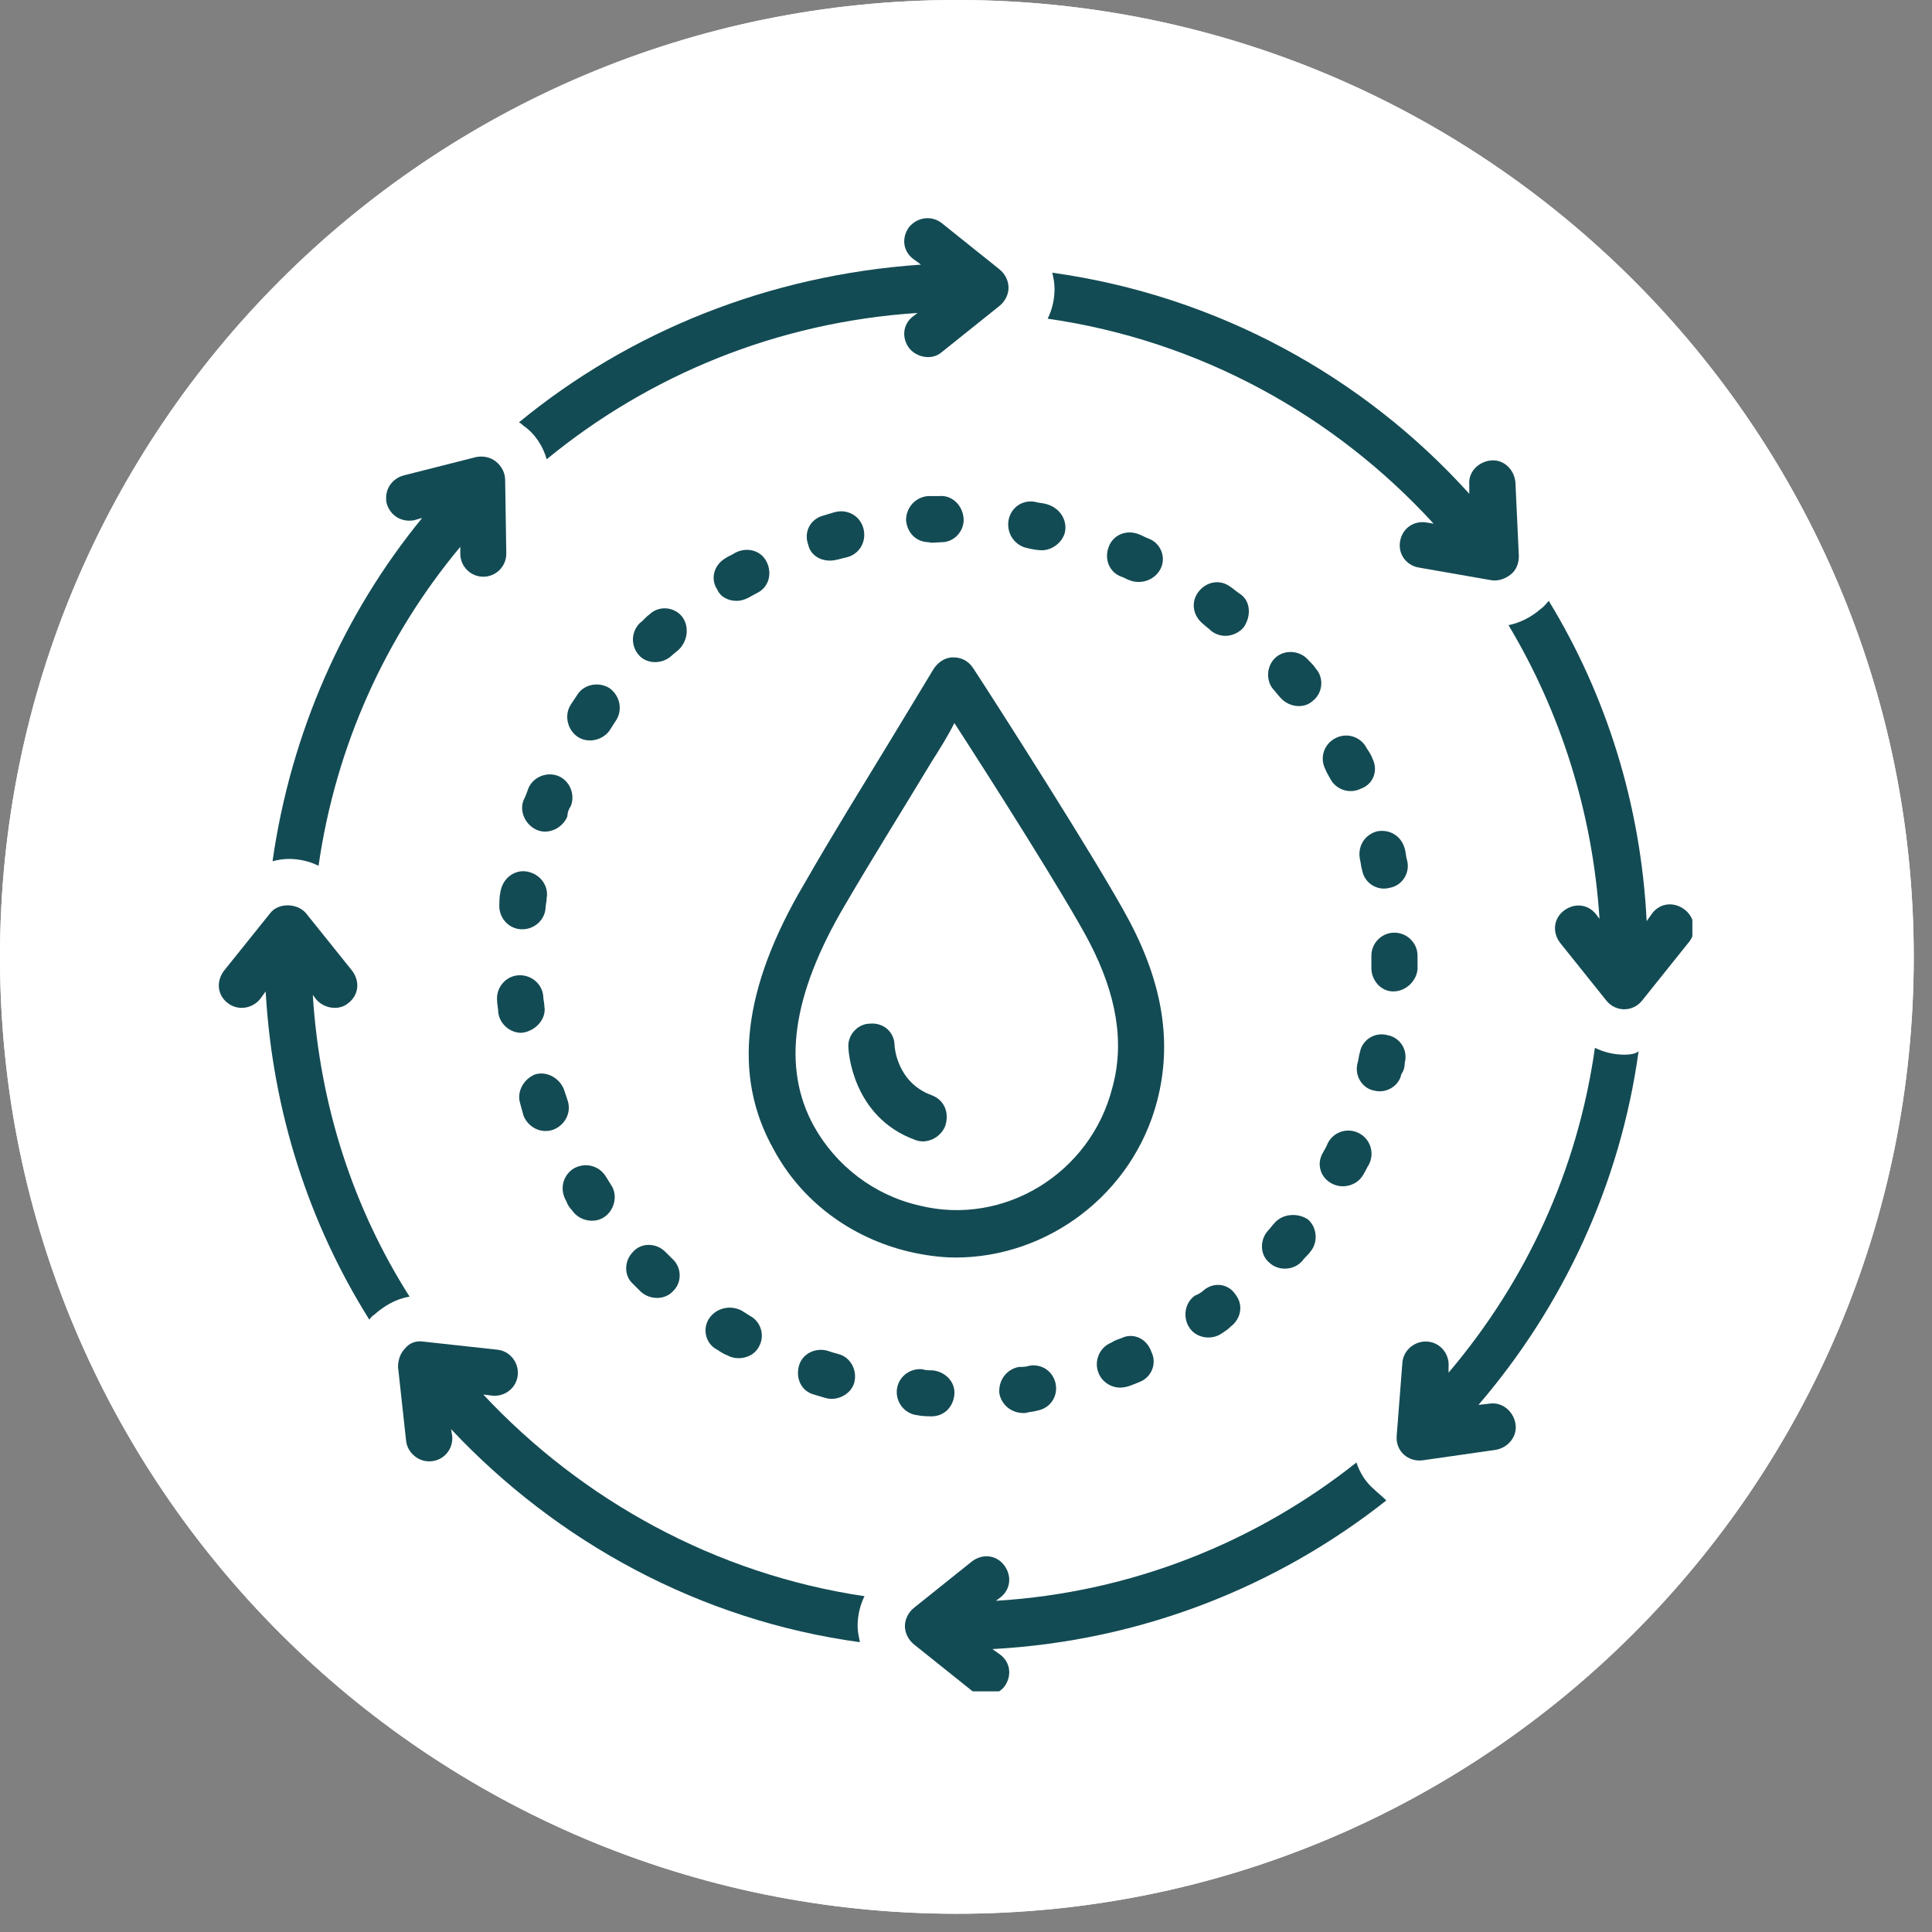
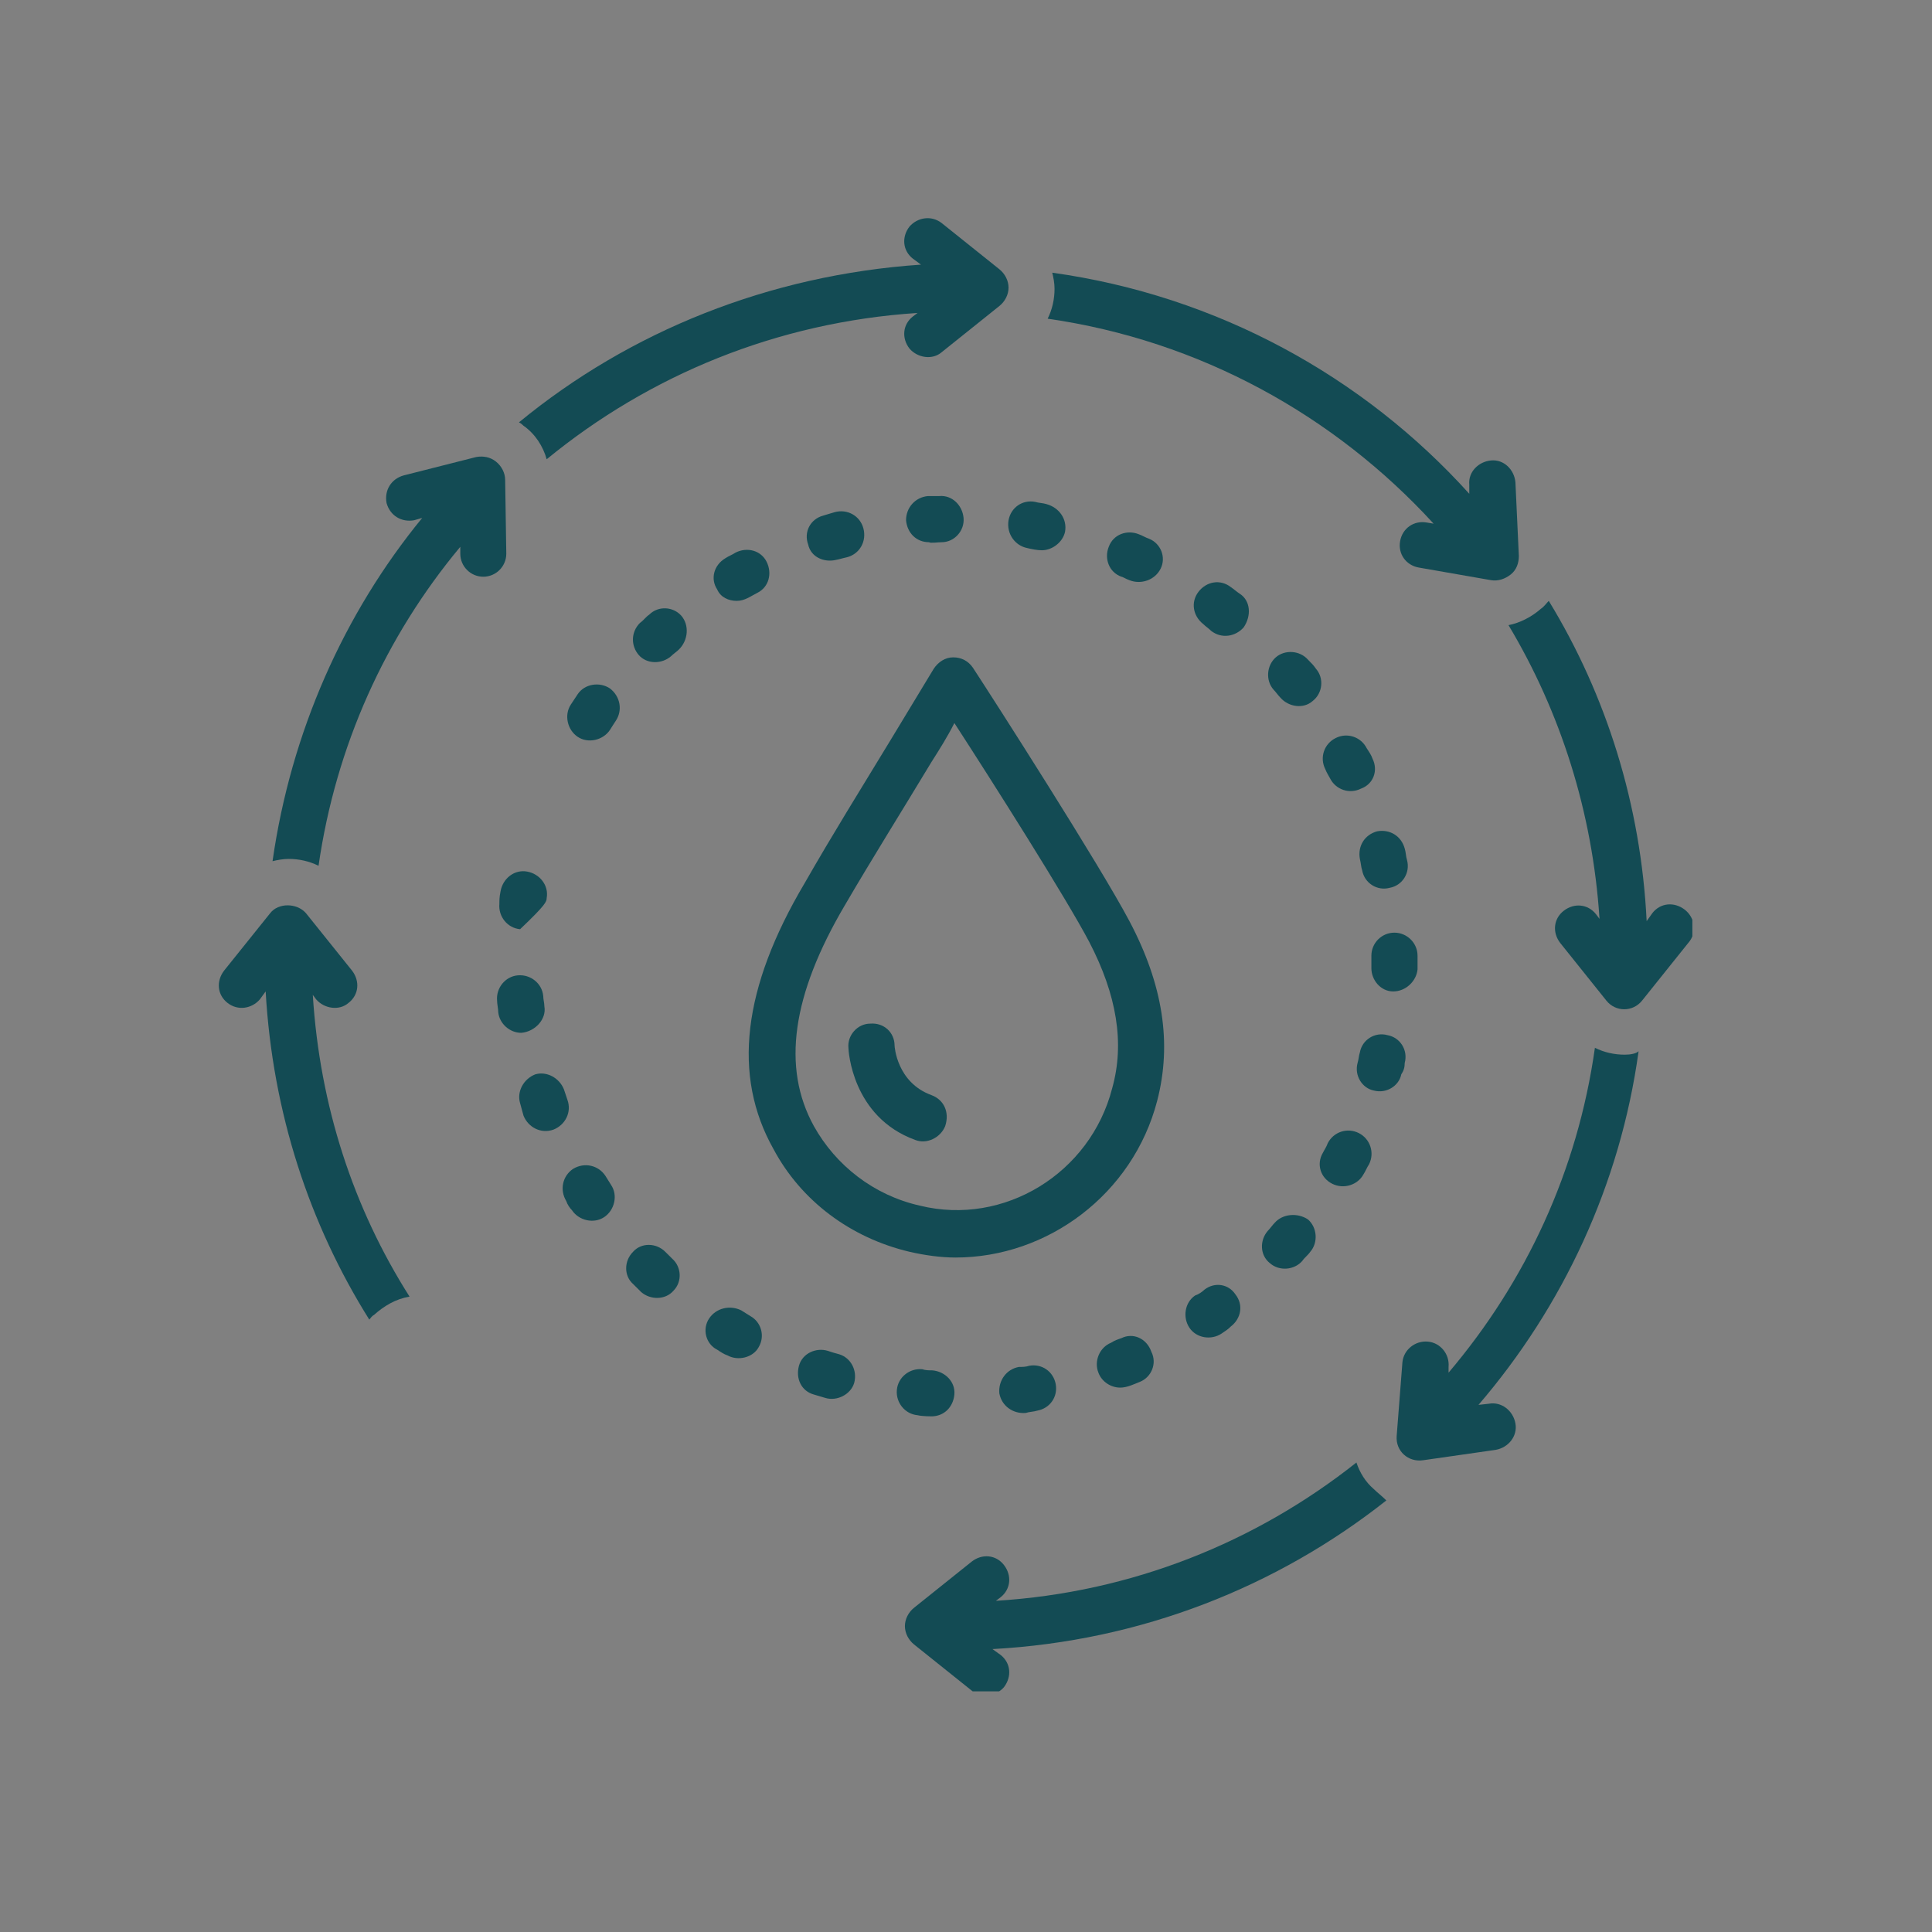
<svg xmlns="http://www.w3.org/2000/svg" width="70" zoomAndPan="magnify" viewBox="0 0 52.5 52.5" height="70" preserveAspectRatio="xMidYMid meet" version="1.0">
  <rect x="0" y="0" width="52.5" height="52.5" fill="#808080" stroke="none" />
  <defs>
    <clipPath id="038e766cb6">
-       <path d="M 0 0 L 52.004 0 L 52.004 52.004 L 0 52.004 Z M 0 0 " clip-rule="nonzero" />
-     </clipPath>
+       </clipPath>
    <clipPath id="71745ec4d0">
      <path d="M 26.004 0 C 11.641 0 0 11.641 0 26.004 C 0 40.363 11.641 52.004 26.004 52.004 C 40.363 52.004 52.004 40.363 52.004 26.004 C 52.004 11.641 40.363 0 26.004 0 Z M 26.004 0 " clip-rule="nonzero" />
    </clipPath>
    <clipPath id="be54cba838">
      <path d="M 40 16 L 45.988 16 L 45.988 28 L 40 28 Z M 40 16 " clip-rule="nonzero" />
    </clipPath>
    <clipPath id="d6e18c9522">
      <path d="M 24 39 L 38 39 L 38 45.961 L 24 45.961 Z M 24 39 " clip-rule="nonzero" />
    </clipPath>
    <clipPath id="9219840d83">
      <path d="M 14 5.844 L 28 5.844 L 28 13 L 14 13 Z M 14 5.844 " clip-rule="nonzero" />
    </clipPath>
    <clipPath id="5c311e0d72">
      <path d="M 5.867 24 L 12 24 L 12 36 L 5.867 36 Z M 5.867 24 " clip-rule="nonzero" />
    </clipPath>
  </defs>
  <g clip-path="url(#038e766cb6)">
    <g clip-path="url(#71745ec4d0)">
      <path fill="#ffffff" d="M 0 0 L 52.004 0 L 52.004 52.004 L 0 52.004 Z M 0 0 " fill-opacity="1" fill-rule="nonzero" />
      <path fill="#ffffff" d="M 0 0 L 52.004 0 L 52.004 52.004 L 0 52.004 Z M 0 0 " fill-opacity="1" fill-rule="nonzero" />
    </g>
  </g>
  <path fill="#134b54" d="M 30.691 25.031 C 29.879 23.496 27.031 19.051 26.438 18.145 C 26.309 17.957 26.121 17.863 25.902 17.863 C 25.684 17.863 25.496 17.988 25.371 18.176 C 24.996 18.801 24.59 19.461 24.215 20.086 C 23.398 21.43 22.617 22.684 21.867 23.996 C 20.176 26.848 19.895 29.227 21.02 31.227 C 21.773 32.637 23.117 33.637 24.715 34.016 C 25.121 34.109 25.559 34.172 25.965 34.172 C 28.469 34.172 30.785 32.449 31.445 29.914 C 31.852 28.348 31.602 26.754 30.691 25.031 Z M 30.223 29.57 C 29.629 31.887 27.281 33.324 24.996 32.762 C 23.742 32.48 22.711 31.668 22.117 30.602 C 21.238 29.008 21.52 27.035 22.961 24.594 C 23.711 23.309 24.496 22.059 25.309 20.711 C 25.527 20.367 25.746 20.023 25.934 19.648 C 26.969 21.242 28.973 24.406 29.598 25.594 C 30.348 27.035 30.566 28.348 30.223 29.57 Z M 30.223 29.57 " fill-opacity="1" fill-rule="nonzero" />
  <path fill="#134b54" d="M 25.309 29.758 C 24.371 29.414 24.309 28.441 24.309 28.41 C 24.309 28.066 24.027 27.785 23.648 27.816 C 23.305 27.816 23.023 28.129 23.055 28.473 C 23.055 28.535 23.148 30.352 24.871 30.977 C 25.184 31.102 25.559 30.914 25.684 30.602 C 25.809 30.227 25.652 29.883 25.309 29.758 Z M 25.309 29.758 " fill-opacity="1" fill-rule="nonzero" />
  <g clip-path="url(#be54cba838)">
    <path fill="#134b54" d="M 45.781 24.719 C 45.496 24.5 45.121 24.531 44.902 24.812 L 44.746 25.031 C 44.59 21.871 43.652 18.895 42.086 16.328 C 42.023 16.391 41.961 16.484 41.867 16.547 C 41.617 16.766 41.305 16.926 40.992 16.988 C 42.398 19.336 43.277 22.059 43.465 24.969 L 43.371 24.844 C 43.148 24.562 42.773 24.531 42.492 24.75 C 42.211 24.969 42.18 25.344 42.398 25.625 C 42.398 25.625 43.652 27.191 43.652 27.191 C 43.902 27.504 44.371 27.504 44.621 27.191 L 45.875 25.625 C 46.125 25.344 46.062 24.938 45.781 24.719 Z M 45.781 24.719 " fill-opacity="1" fill-rule="nonzero" />
  </g>
  <path fill="#134b54" d="M 44.152 28.66 C 43.871 28.66 43.59 28.598 43.34 28.473 C 42.867 31.824 41.461 34.828 39.363 37.301 L 39.363 37.145 C 39.395 36.801 39.145 36.488 38.801 36.457 C 38.457 36.426 38.141 36.676 38.109 37.02 C 38.109 37.02 37.953 39.023 37.953 39.023 C 37.922 39.43 38.266 39.742 38.676 39.68 L 40.645 39.398 C 40.992 39.336 41.242 39.023 41.18 38.68 C 41.117 38.332 40.801 38.082 40.457 38.145 L 40.176 38.176 C 42.461 35.516 44.027 32.199 44.527 28.566 C 44.465 28.629 44.309 28.66 44.152 28.66 Z M 44.152 28.66 " fill-opacity="1" fill-rule="nonzero" />
  <g clip-path="url(#d6e18c9522)">
    <path fill="#134b54" d="M 37.328 40.461 C 37.109 40.273 36.953 40.023 36.859 39.742 C 34.137 41.902 30.754 43.277 27.062 43.5 L 27.188 43.406 C 27.469 43.184 27.5 42.809 27.281 42.527 C 27.062 42.246 26.688 42.215 26.406 42.434 L 24.84 43.688 C 24.684 43.812 24.59 44 24.59 44.188 C 24.59 44.375 24.684 44.562 24.84 44.688 C 24.84 44.688 26.406 45.941 26.406 45.941 C 26.656 46.16 27.062 46.098 27.281 45.848 C 27.5 45.562 27.469 45.188 27.188 44.969 L 26.969 44.812 C 31.004 44.594 34.699 43.121 37.672 40.773 C 37.547 40.648 37.422 40.555 37.328 40.461 Z M 37.328 40.461 " fill-opacity="1" fill-rule="nonzero" />
  </g>
  <g clip-path="url(#9219840d83)">
    <path fill="#134b54" d="M 14.227 11.57 C 14.543 11.789 14.762 12.137 14.855 12.48 C 17.641 10.195 21.113 8.754 24.934 8.504 L 24.809 8.598 C 24.527 8.816 24.496 9.191 24.715 9.473 C 24.934 9.727 25.34 9.789 25.59 9.57 L 27.156 8.316 C 27.312 8.191 27.406 8.004 27.406 7.816 C 27.406 7.629 27.312 7.441 27.156 7.316 L 25.59 6.062 C 25.309 5.844 24.934 5.906 24.715 6.156 C 24.496 6.438 24.527 6.812 24.809 7.031 L 25.027 7.191 C 20.895 7.473 17.109 9.004 14.102 11.477 C 14.164 11.508 14.195 11.539 14.227 11.57 Z M 14.227 11.57 " fill-opacity="1" fill-rule="nonzero" />
  </g>
  <path fill="#134b54" d="M 7.844 23.34 C 8.125 23.34 8.406 23.402 8.656 23.527 C 9.125 20.273 10.473 17.301 12.508 14.859 L 12.508 15.047 C 12.508 15.391 12.789 15.672 13.133 15.672 C 13.477 15.672 13.758 15.391 13.758 15.047 L 13.727 13.043 C 13.727 12.855 13.633 12.668 13.477 12.543 C 13.32 12.418 13.133 12.387 12.945 12.418 L 10.973 12.918 C 10.629 13.012 10.441 13.324 10.504 13.668 C 10.598 14.012 10.91 14.199 11.254 14.137 L 11.473 14.074 C 9.344 16.672 7.906 19.898 7.406 23.402 C 7.531 23.371 7.688 23.34 7.844 23.34 Z M 7.844 23.34 " fill-opacity="1" fill-rule="nonzero" />
  <path fill="#134b54" d="M 41.18 13.105 C 41.148 12.762 40.867 12.48 40.52 12.512 C 40.176 12.543 39.895 12.824 39.926 13.168 L 39.926 13.418 C 37.047 10.227 33.07 8.035 28.594 7.41 C 28.625 7.535 28.656 7.691 28.656 7.848 C 28.656 8.129 28.594 8.41 28.469 8.66 C 32.602 9.254 36.266 11.289 38.957 14.23 L 38.77 14.199 C 38.422 14.137 38.109 14.355 38.047 14.703 C 37.984 15.047 38.203 15.359 38.551 15.422 L 40.52 15.766 C 40.707 15.797 40.898 15.734 41.055 15.609 C 41.211 15.484 41.273 15.297 41.273 15.109 Z M 41.18 13.105 " fill-opacity="1" fill-rule="nonzero" />
-   <path fill="#134b54" d="M 13.133 37.895 L 13.383 37.926 C 13.727 37.957 14.039 37.707 14.07 37.363 C 14.102 37.02 13.852 36.707 13.508 36.676 L 11.504 36.457 C 11.316 36.426 11.129 36.488 11.004 36.645 C 10.879 36.77 10.816 36.957 10.816 37.145 L 11.035 39.148 C 11.066 39.461 11.348 39.711 11.66 39.711 C 12.039 39.711 12.32 39.398 12.289 39.023 L 12.258 38.836 C 15.137 41.902 19.016 44.031 23.367 44.625 C 23.336 44.469 23.305 44.344 23.305 44.188 C 23.305 43.906 23.367 43.625 23.492 43.375 C 19.457 42.777 15.824 40.773 13.133 37.895 Z M 13.133 37.895 " fill-opacity="1" fill-rule="nonzero" />
  <g clip-path="url(#5c311e0d72)">
    <path fill="#134b54" d="M 8.5 27.035 C 8.5 27.035 8.594 27.16 8.594 27.16 C 8.812 27.41 9.219 27.473 9.469 27.254 C 9.754 27.035 9.785 26.66 9.566 26.375 L 8.312 24.812 C 8.062 24.531 7.562 24.531 7.344 24.812 L 6.09 26.375 C 5.871 26.66 5.902 27.035 6.184 27.254 C 6.465 27.473 6.84 27.41 7.059 27.16 L 7.219 26.941 C 7.406 30.227 8.406 33.262 10.035 35.859 C 10.066 35.828 10.098 35.766 10.16 35.734 C 10.441 35.484 10.754 35.297 11.129 35.234 C 9.598 32.824 8.688 30.039 8.5 27.035 Z M 8.5 27.035 " fill-opacity="1" fill-rule="nonzero" />
  </g>
  <path fill="#134b54" d="M 32.727 35.047 C 32.664 35.109 32.57 35.172 32.477 35.203 C 32.195 35.391 32.133 35.797 32.32 36.078 C 32.508 36.363 32.914 36.426 33.195 36.238 C 33.289 36.176 33.383 36.113 33.445 36.047 C 33.73 35.828 33.793 35.453 33.57 35.172 C 33.383 34.891 33.008 34.828 32.727 35.047 Z M 32.727 35.047 " fill-opacity="1" fill-rule="nonzero" />
  <path fill="#134b54" d="M 38.172 28.883 C 38.266 28.535 38.047 28.191 37.703 28.129 C 37.359 28.035 37.016 28.254 36.953 28.598 C 36.922 28.691 36.922 28.785 36.891 28.883 C 36.797 29.227 37.016 29.57 37.328 29.633 C 37.672 29.727 38.016 29.508 38.078 29.195 C 38.141 29.102 38.172 29.008 38.172 28.883 Z M 38.172 28.883 " fill-opacity="1" fill-rule="nonzero" />
  <path fill="#134b54" d="M 33.699 16.141 C 33.602 16.078 33.539 16.016 33.445 15.953 C 33.164 15.734 32.789 15.797 32.57 16.078 C 32.352 16.359 32.414 16.734 32.695 16.957 C 32.758 17.02 32.852 17.082 32.914 17.145 C 33.195 17.363 33.57 17.301 33.793 17.051 C 34.012 16.734 33.98 16.328 33.699 16.141 Z M 33.699 16.141 " fill-opacity="1" fill-rule="nonzero" />
  <path fill="#134b54" d="M 30.473 36.363 C 30.379 36.395 30.285 36.426 30.191 36.488 C 29.879 36.613 29.723 36.988 29.848 37.301 C 29.941 37.551 30.191 37.707 30.441 37.707 C 30.629 37.707 30.816 37.613 30.973 37.551 C 31.289 37.426 31.445 37.051 31.289 36.738 C 31.16 36.363 30.785 36.207 30.473 36.363 Z M 30.473 36.363 " fill-opacity="1" fill-rule="nonzero" />
  <path fill="#134b54" d="M 25.309 38.488 C 25.652 38.488 25.902 38.238 25.934 37.895 C 25.965 37.551 25.684 37.27 25.34 37.238 C 25.246 37.238 25.152 37.238 25.059 37.207 C 24.715 37.176 24.402 37.426 24.371 37.77 C 24.34 38.113 24.59 38.426 24.934 38.457 C 25.059 38.488 25.309 38.488 25.309 38.488 Z M 25.309 38.488 " fill-opacity="1" fill-rule="nonzero" />
  <path fill="#134b54" d="M 37.297 20.617 C 37.266 20.523 37.203 20.43 37.141 20.336 C 36.984 20.023 36.609 19.898 36.297 20.055 C 35.98 20.211 35.855 20.586 36.012 20.898 C 36.047 20.992 36.109 21.086 36.141 21.148 C 36.297 21.461 36.672 21.586 36.984 21.43 C 37.328 21.305 37.453 20.93 37.297 20.617 Z M 37.297 20.617 " fill-opacity="1" fill-rule="nonzero" />
  <path fill="#134b54" d="M 34.637 33.23 C 34.574 33.293 34.512 33.387 34.449 33.449 C 34.23 33.703 34.23 34.109 34.512 34.328 C 34.762 34.547 35.168 34.516 35.387 34.266 C 35.449 34.172 35.543 34.109 35.605 34.016 C 35.824 33.766 35.793 33.355 35.543 33.137 C 35.262 32.949 34.855 32.98 34.637 33.23 Z M 34.637 33.23 " fill-opacity="1" fill-rule="nonzero" />
  <path fill="#134b54" d="M 36.203 32.168 C 36.516 32.324 36.891 32.199 37.047 31.918 C 37.109 31.824 37.141 31.73 37.203 31.637 C 37.359 31.324 37.234 30.945 36.922 30.789 C 36.609 30.633 36.234 30.758 36.078 31.07 C 36.047 31.164 35.98 31.258 35.949 31.324 C 35.762 31.637 35.887 32.012 36.203 32.168 Z M 36.203 32.168 " fill-opacity="1" fill-rule="nonzero" />
  <path fill="#134b54" d="M 37.859 26.941 C 38.203 26.941 38.488 26.66 38.52 26.344 C 38.52 26.25 38.52 25.969 38.52 25.969 C 38.52 25.625 38.234 25.344 37.891 25.344 C 37.547 25.344 37.266 25.625 37.266 25.969 C 37.266 25.969 37.266 26.219 37.266 26.312 C 37.266 26.629 37.516 26.941 37.859 26.941 Z M 37.859 26.941 " fill-opacity="1" fill-rule="nonzero" />
  <path fill="#134b54" d="M 27.969 37.113 C 27.875 37.145 27.781 37.145 27.688 37.145 C 27.344 37.207 27.125 37.52 27.156 37.863 C 27.219 38.207 27.531 38.426 27.875 38.395 C 27.969 38.363 28.094 38.363 28.188 38.332 C 28.531 38.27 28.75 37.957 28.688 37.613 C 28.625 37.27 28.312 37.051 27.969 37.113 Z M 27.969 37.113 " fill-opacity="1" fill-rule="nonzero" />
  <path fill="#134b54" d="M 37.016 23.652 C 37.078 23.996 37.422 24.219 37.766 24.125 C 38.109 24.062 38.328 23.715 38.234 23.371 C 38.203 23.277 38.203 23.152 38.172 23.059 C 38.078 22.715 37.766 22.527 37.422 22.59 C 37.078 22.684 36.891 22.996 36.953 23.34 C 36.984 23.465 36.984 23.559 37.016 23.652 Z M 37.016 23.652 " fill-opacity="1" fill-rule="nonzero" />
  <path fill="#134b54" d="M 35.762 18.176 C 35.699 18.082 35.637 18.02 35.543 17.926 C 35.324 17.676 34.918 17.645 34.668 17.863 C 34.418 18.082 34.387 18.488 34.605 18.738 C 34.668 18.801 34.73 18.895 34.793 18.957 C 35.012 19.211 35.418 19.273 35.668 19.051 C 35.949 18.832 35.98 18.426 35.762 18.176 Z M 35.762 18.176 " fill-opacity="1" fill-rule="nonzero" />
  <path fill="#134b54" d="M 14.793 27.348 C 14.793 27.254 14.762 27.16 14.762 27.066 C 14.73 26.723 14.418 26.473 14.07 26.504 C 13.727 26.535 13.477 26.848 13.508 27.191 C 13.508 27.285 13.539 27.41 13.539 27.504 C 13.57 27.816 13.852 28.066 14.164 28.066 C 14.543 28.035 14.855 27.691 14.793 27.348 Z M 14.793 27.348 " fill-opacity="1" fill-rule="nonzero" />
-   <path fill="#134b54" d="M 15.512 21.902 C 15.637 21.586 15.48 21.211 15.168 21.086 C 14.855 20.961 14.48 21.117 14.355 21.43 C 14.324 21.523 14.289 21.621 14.227 21.746 C 14.102 22.059 14.289 22.434 14.605 22.559 C 14.918 22.684 15.293 22.496 15.418 22.184 C 15.418 22.09 15.449 21.996 15.512 21.902 Z M 15.512 21.902 " fill-opacity="1" fill-rule="nonzero" />
  <path fill="#134b54" d="M 14.227 30.32 C 14.355 30.633 14.699 30.82 15.043 30.695 C 15.355 30.57 15.543 30.227 15.418 29.883 C 15.387 29.789 15.355 29.695 15.324 29.602 C 15.199 29.289 14.855 29.102 14.543 29.195 C 14.227 29.32 14.039 29.664 14.133 29.977 C 14.164 30.102 14.195 30.195 14.227 30.32 Z M 14.227 30.32 " fill-opacity="1" fill-rule="nonzero" />
  <path fill="#134b54" d="M 18.078 34.016 C 17.828 33.766 17.422 33.766 17.203 34.016 C 16.953 34.266 16.953 34.672 17.203 34.891 C 17.266 34.953 17.359 35.047 17.422 35.109 C 17.672 35.328 18.078 35.328 18.297 35.078 C 18.547 34.828 18.516 34.422 18.266 34.203 C 18.203 34.141 18.141 34.078 18.078 34.016 Z M 18.078 34.016 " fill-opacity="1" fill-rule="nonzero" />
  <path fill="#134b54" d="M 22.492 36.707 C 22.18 36.613 21.805 36.77 21.711 37.113 C 21.617 37.457 21.773 37.801 22.117 37.895 C 22.211 37.926 22.336 37.957 22.43 37.988 C 22.742 38.082 23.117 37.895 23.211 37.582 C 23.305 37.238 23.117 36.895 22.805 36.801 C 22.68 36.77 22.586 36.738 22.492 36.707 Z M 22.492 36.707 " fill-opacity="1" fill-rule="nonzero" />
  <path fill="#134b54" d="M 15.543 32.887 C 15.73 33.168 16.137 33.262 16.418 33.074 C 16.699 32.887 16.797 32.48 16.605 32.199 C 16.543 32.105 16.512 32.043 16.449 31.949 C 16.262 31.668 15.887 31.574 15.574 31.762 C 15.293 31.949 15.199 32.324 15.387 32.637 C 15.418 32.73 15.48 32.824 15.543 32.887 Z M 15.543 32.887 " fill-opacity="1" fill-rule="nonzero" />
  <path fill="#134b54" d="M 16.574 18.707 C 16.293 18.52 15.887 18.582 15.699 18.863 C 15.637 18.957 15.574 19.051 15.512 19.145 C 15.324 19.43 15.418 19.836 15.699 20.023 C 15.98 20.211 16.387 20.117 16.574 19.836 C 16.637 19.742 16.668 19.68 16.734 19.586 C 16.922 19.305 16.859 18.926 16.574 18.707 Z M 16.574 18.707 " fill-opacity="1" fill-rule="nonzero" />
-   <path fill="#134b54" d="M 13.57 24.562 C 13.539 24.906 13.789 25.219 14.133 25.25 C 14.48 25.281 14.793 25.031 14.824 24.688 C 14.824 24.594 14.855 24.5 14.855 24.406 C 14.918 24.062 14.668 23.746 14.324 23.684 C 13.977 23.621 13.664 23.871 13.602 24.219 C 13.57 24.375 13.57 24.469 13.57 24.562 Z M 13.57 24.562 " fill-opacity="1" fill-rule="nonzero" />
+   <path fill="#134b54" d="M 13.57 24.562 C 13.539 24.906 13.789 25.219 14.133 25.25 C 14.824 24.594 14.855 24.5 14.855 24.406 C 14.918 24.062 14.668 23.746 14.324 23.684 C 13.977 23.621 13.664 23.871 13.602 24.219 C 13.57 24.375 13.57 24.469 13.57 24.562 Z M 13.57 24.562 " fill-opacity="1" fill-rule="nonzero" />
  <path fill="#134b54" d="M 18.516 16.734 C 18.297 16.484 17.891 16.453 17.641 16.703 C 17.547 16.766 17.484 16.863 17.391 16.926 C 17.141 17.176 17.141 17.551 17.359 17.801 C 17.578 18.051 17.984 18.051 18.234 17.832 C 18.297 17.77 18.391 17.707 18.453 17.645 C 18.703 17.395 18.734 16.988 18.516 16.734 Z M 18.516 16.734 " fill-opacity="1" fill-rule="nonzero" />
  <path fill="#134b54" d="M 19.27 35.828 C 19.078 36.113 19.176 36.52 19.488 36.676 C 19.582 36.738 19.676 36.801 19.77 36.832 C 20.051 36.988 20.457 36.895 20.613 36.613 C 20.801 36.301 20.676 35.922 20.395 35.766 C 20.301 35.703 20.238 35.672 20.145 35.609 C 19.832 35.453 19.457 35.547 19.27 35.828 Z M 19.27 35.828 " fill-opacity="1" fill-rule="nonzero" />
  <path fill="#134b54" d="M 22.555 15.234 C 22.711 15.234 22.867 15.172 23.023 15.141 C 23.367 15.047 23.555 14.703 23.461 14.355 C 23.367 14.012 23.023 13.824 22.68 13.918 C 22.586 13.949 22.461 13.98 22.367 14.012 C 22.023 14.105 21.836 14.453 21.961 14.797 C 22.023 15.078 22.273 15.234 22.555 15.234 Z M 22.555 15.234 " fill-opacity="1" fill-rule="nonzero" />
  <path fill="#134b54" d="M 20.02 16.328 C 20.238 16.328 20.395 16.203 20.582 16.109 C 20.895 15.953 20.988 15.578 20.832 15.266 C 20.676 14.953 20.301 14.859 19.988 15.016 C 19.895 15.078 19.801 15.109 19.707 15.172 C 19.395 15.359 19.301 15.734 19.488 16.016 C 19.582 16.234 19.801 16.328 20.02 16.328 Z M 20.02 16.328 " fill-opacity="1" fill-rule="nonzero" />
  <path fill="#134b54" d="M 27.906 14.891 C 28.031 14.922 28.188 14.953 28.312 14.953 C 28.594 14.953 28.879 14.734 28.941 14.453 C 29.004 14.105 28.781 13.793 28.438 13.699 C 28.344 13.668 28.219 13.668 28.125 13.637 C 27.781 13.574 27.469 13.793 27.406 14.137 C 27.344 14.516 27.594 14.828 27.906 14.891 Z M 27.906 14.891 " fill-opacity="1" fill-rule="nonzero" />
  <path fill="#134b54" d="M 30.691 15.766 C 31.004 15.891 31.383 15.766 31.539 15.453 C 31.695 15.141 31.539 14.766 31.227 14.641 C 31.129 14.609 31.035 14.547 30.941 14.516 C 30.629 14.391 30.254 14.516 30.129 14.859 C 30.004 15.172 30.129 15.547 30.473 15.672 C 30.504 15.672 30.598 15.734 30.691 15.766 Z M 30.691 15.766 " fill-opacity="1" fill-rule="nonzero" />
  <path fill="#134b54" d="M 25.59 14.734 C 25.934 14.734 26.215 14.422 26.184 14.074 C 26.152 13.73 25.871 13.449 25.527 13.48 C 25.434 13.48 25.309 13.48 25.215 13.48 C 24.871 13.512 24.621 13.793 24.621 14.137 C 24.652 14.484 24.902 14.734 25.246 14.734 C 25.277 14.766 25.496 14.734 25.59 14.734 Z M 25.59 14.734 " fill-opacity="1" fill-rule="nonzero" />
</svg>